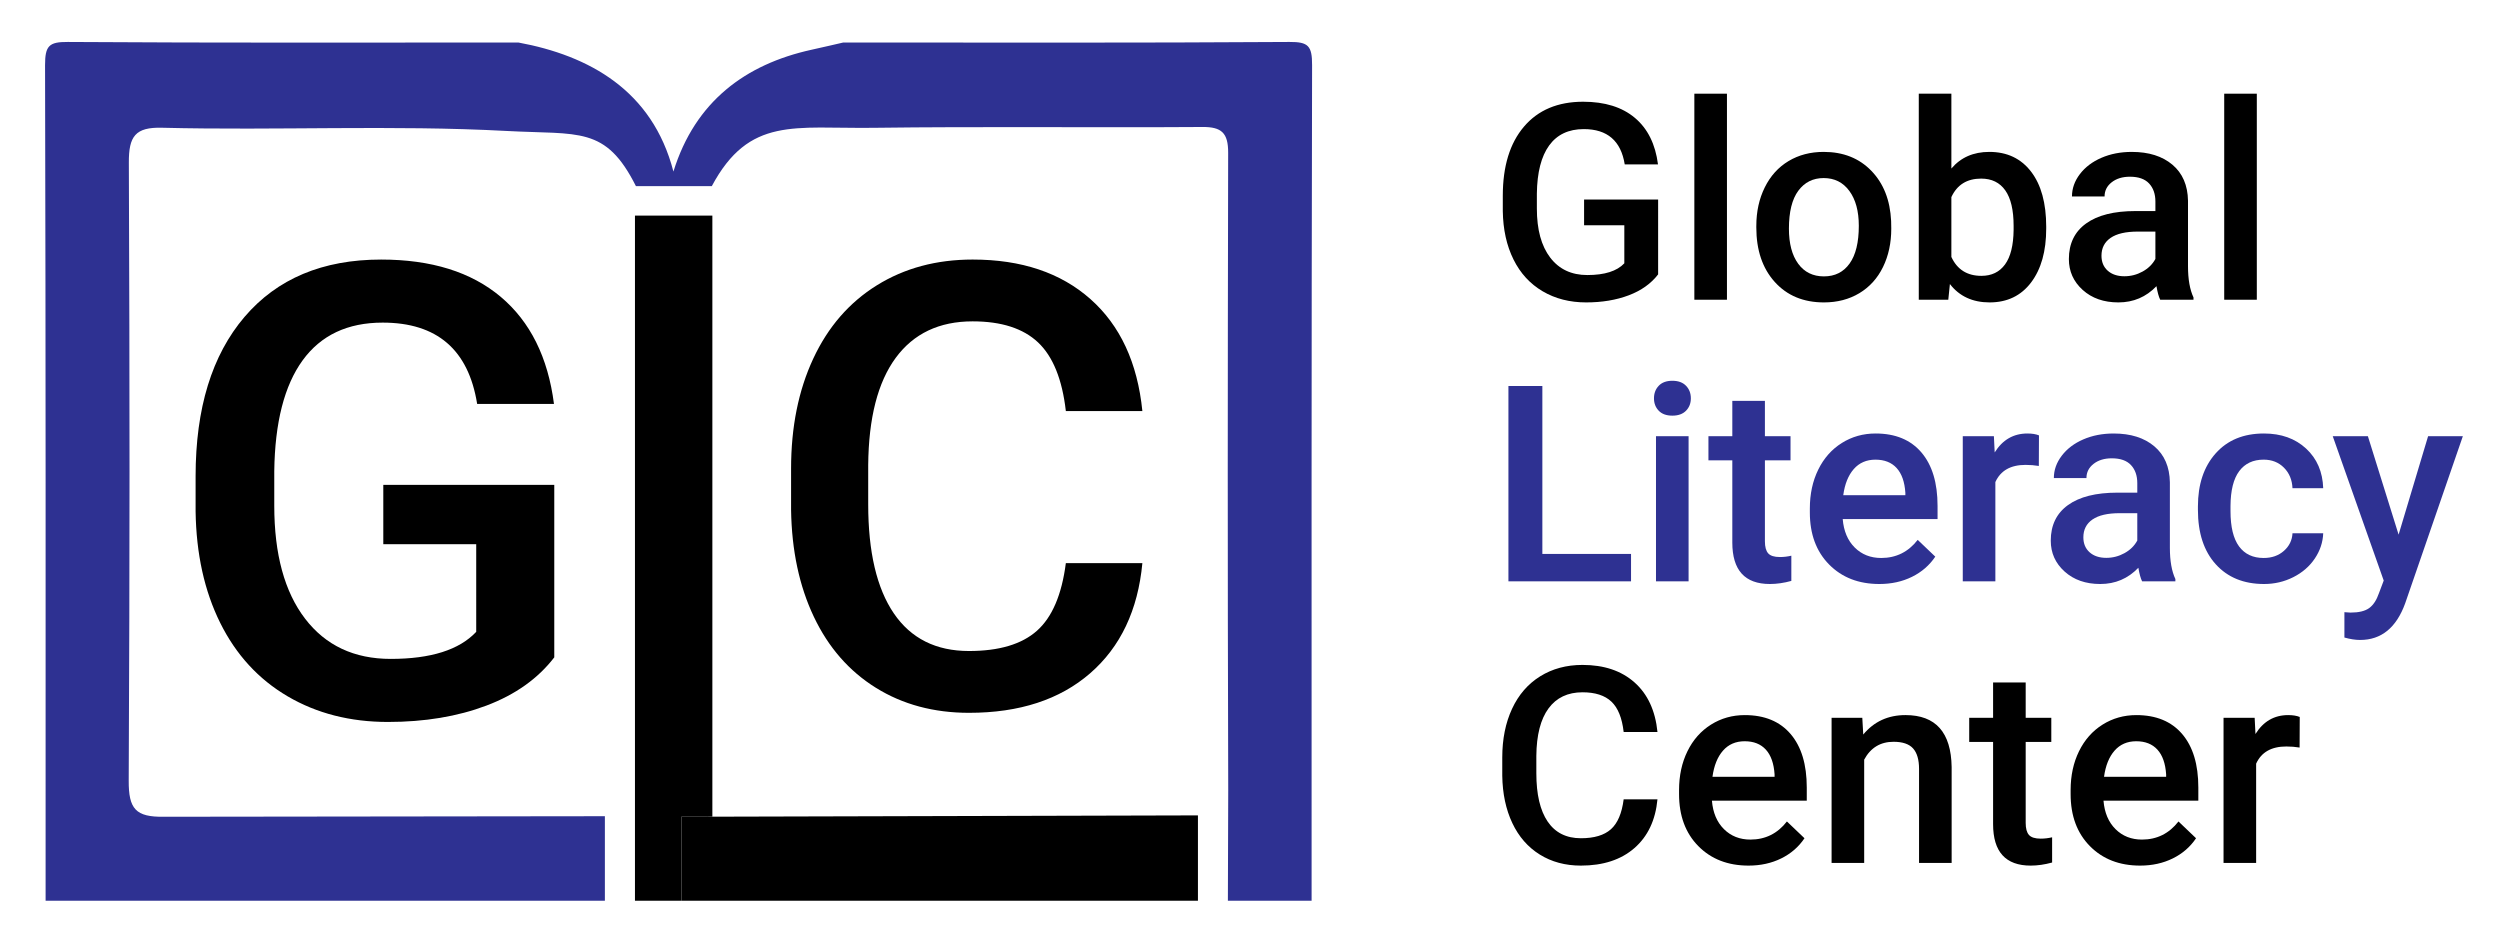
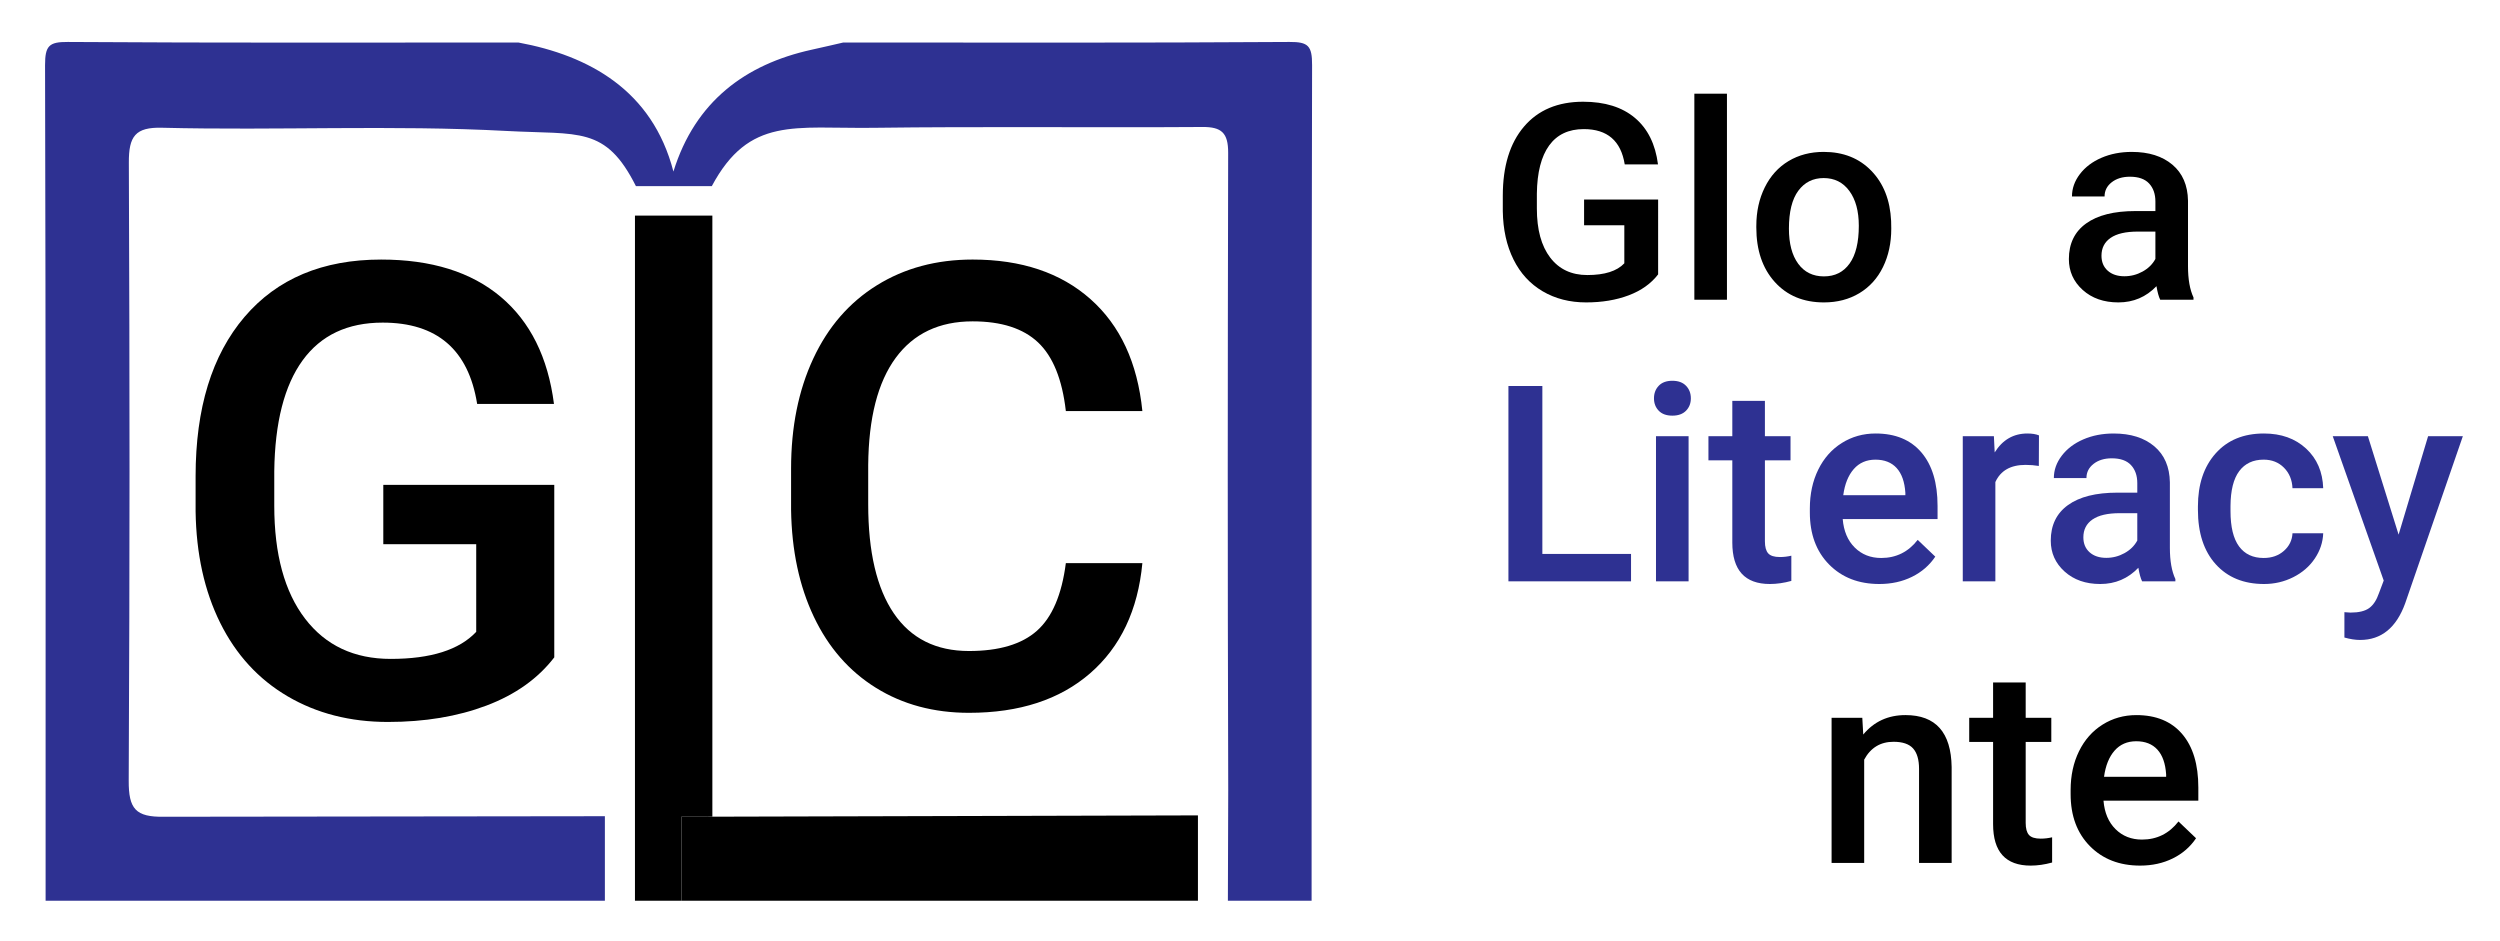
<svg xmlns="http://www.w3.org/2000/svg" version="1.1" id="Layer_1" x="0px" y="0px" width="364px" height="137px" viewBox="0 0 364 137" enable-background="new 0 0 364 137" xml:space="preserve">
  <g>
    <path d="M241.424,39.949c-1.029,1.341-2.455,2.357-4.277,3.047c-1.823,0.69-3.894,1.035-6.211,1.035   c-2.383,0-4.492-0.54-6.328-1.621c-1.836-1.081-3.252-2.627-4.248-4.639s-1.514-4.358-1.553-7.041v-2.227   c0-4.297,1.028-7.653,3.086-10.068c2.057-2.415,4.928-3.623,8.613-3.623c3.164,0,5.677,0.785,7.539,2.354   c1.862,1.569,2.981,3.825,3.359,6.768h-4.844c-0.547-3.424-2.533-5.137-5.957-5.137c-2.214,0-3.896,0.795-5.049,2.386   c-1.152,1.59-1.748,3.924-1.787,7.002v2.181c0,3.065,0.647,5.444,1.943,7.139c1.295,1.695,3.096,2.542,5.4,2.542   c2.526,0,4.323-0.57,5.391-1.709v-5.537h-5.859v-3.75h10.781V39.949z" />
    <path d="M251.444,43.641h-4.746v-30h4.746V43.641z" />
    <path d="M255.721,32.879c0-2.07,0.41-3.936,1.23-5.596s1.973-2.936,3.457-3.828c1.484-0.892,3.19-1.338,5.117-1.338   c2.852,0,5.166,0.918,6.943,2.754s2.737,4.271,2.881,7.305l0.02,1.113c0,2.083-0.4,3.945-1.201,5.586s-1.947,2.91-3.438,3.809   c-1.491,0.898-3.213,1.348-5.166,1.348c-2.982,0-5.368-0.993-7.158-2.979c-1.791-1.985-2.686-4.632-2.686-7.939V32.879z    M260.467,33.289c0,2.175,0.449,3.877,1.348,5.107s2.148,1.846,3.75,1.846s2.848-0.625,3.74-1.875   c0.892-1.25,1.338-3.079,1.338-5.488c0-2.135-0.459-3.828-1.377-5.078s-2.165-1.875-3.74-1.875c-1.55,0-2.78,0.615-3.691,1.846   C260.923,29.002,260.467,30.841,260.467,33.289z" />
-     <path d="M297.928,33.289c0,3.281-0.732,5.892-2.197,7.832c-1.465,1.94-3.48,2.91-6.045,2.91c-2.474,0-4.401-0.892-5.781-2.676   l-0.234,2.285h-4.297v-30h4.746v10.898c1.367-1.614,3.209-2.422,5.527-2.422c2.578,0,4.603,0.957,6.074,2.871   c1.471,1.914,2.207,4.59,2.207,8.027V33.289z M293.182,32.879c0-2.292-0.404-4.01-1.211-5.156   c-0.808-1.146-1.979-1.719-3.516-1.719c-2.058,0-3.503,0.898-4.336,2.695v8.711c0.846,1.836,2.305,2.754,4.375,2.754   c1.484,0,2.63-0.553,3.438-1.66c0.807-1.106,1.224-2.78,1.25-5.02V32.879z" />
    <path d="M314.529,43.641c-0.208-0.403-0.391-1.061-0.547-1.973c-1.51,1.576-3.359,2.363-5.546,2.363   c-2.123,0-3.854-0.605-5.195-1.816c-1.341-1.211-2.012-2.708-2.012-4.492c0-2.252,0.836-3.981,2.51-5.186   c1.673-1.204,4.065-1.807,7.178-1.807h2.91v-1.387c0-1.094-0.306-1.969-0.917-2.627c-0.612-0.657-1.543-0.986-2.793-0.986   c-1.081,0-1.966,0.271-2.656,0.811c-0.69,0.541-1.035,1.228-1.035,2.061h-4.746c0-1.159,0.384-2.243,1.152-3.252   c0.768-1.009,1.813-1.8,3.135-2.373c1.321-0.573,2.796-0.859,4.424-0.859c2.474,0,4.447,0.622,5.917,1.865   c1.472,1.244,2.227,2.992,2.266,5.244v9.531c0,1.901,0.268,3.418,0.801,4.551v0.332H314.529z M309.315,40.223   c0.938,0,1.819-0.228,2.646-0.684c0.827-0.456,1.448-1.067,1.865-1.836v-3.984h-2.558c-1.758,0-3.08,0.306-3.965,0.918   c-0.886,0.612-1.328,1.478-1.328,2.598c0,0.912,0.303,1.638,0.908,2.178C307.489,39.953,308.299,40.223,309.315,40.223z" />
-     <path d="M328.592,43.641h-4.746v-30h4.746V43.641z" />
    <path fill="#2E3192" d="M224.569,80.656h12.91v3.984h-17.852V56.203h4.941V80.656z" />
    <path fill="#2E3192" d="M240.819,58c0-0.734,0.231-1.345,0.693-1.83c0.462-0.485,1.123-0.729,1.982-0.729s1.523,0.243,1.992,0.729   s0.703,1.096,0.703,1.83c0,0.722-0.234,1.322-0.703,1.801s-1.133,0.718-1.992,0.718s-1.521-0.239-1.982-0.718   C241.05,59.322,240.819,58.722,240.819,58z M245.858,84.641h-4.746V63.508h4.746V84.641z" />
    <path fill="#2E3192" d="M256.971,58.371v5.137h3.73v3.516h-3.73V78.82c0,0.808,0.159,1.39,0.479,1.748   c0.319,0.358,0.889,0.537,1.709,0.537c0.547,0,1.1-0.065,1.66-0.195v3.672c-1.081,0.299-2.123,0.449-3.125,0.449   c-3.646,0-5.469-2.012-5.469-6.035V67.023h-3.477v-3.516h3.477v-5.137H256.971z" />
    <path fill="#2E3192" d="M273.631,85.031c-3.008,0-5.446-0.947-7.314-2.842c-1.869-1.895-2.803-4.417-2.803-7.568v-0.586   c0-2.109,0.407-3.994,1.221-5.654c0.813-1.66,1.956-2.952,3.428-3.877c1.471-0.924,3.112-1.387,4.922-1.387   c2.877,0,5.101,0.918,6.67,2.754c1.569,1.836,2.354,4.434,2.354,7.793v1.914h-13.809c0.143,1.745,0.726,3.125,1.748,4.141   c1.022,1.016,2.308,1.523,3.857,1.523c2.174,0,3.945-0.879,5.313-2.637l2.559,2.441c-0.847,1.263-1.976,2.243-3.389,2.939   C276.974,84.683,275.389,85.031,273.631,85.031z M273.065,66.926c-1.302,0-2.354,0.456-3.154,1.367   c-0.801,0.912-1.312,2.181-1.533,3.809h9.043V71.75c-0.104-1.588-0.527-2.79-1.27-3.604   C275.409,67.333,274.38,66.926,273.065,66.926z" />
    <path fill="#2E3192" d="M296.854,67.844c-0.625-0.104-1.27-0.156-1.934-0.156c-2.175,0-3.64,0.833-4.395,2.5v14.453h-4.746V63.508   h4.531l0.117,2.363c1.146-1.836,2.734-2.754,4.766-2.754c0.677,0,1.237,0.091,1.68,0.273L296.854,67.844z" />
    <path fill="#2E3192" d="M311.893,84.641c-0.208-0.403-0.391-1.061-0.547-1.973c-1.511,1.576-3.359,2.363-5.547,2.363   c-2.123,0-3.854-0.605-5.195-1.816c-1.341-1.211-2.012-2.708-2.012-4.492c0-2.252,0.836-3.981,2.51-5.186   c1.673-1.204,4.065-1.807,7.178-1.807h2.91v-1.387c0-1.094-0.306-1.969-0.918-2.627c-0.612-0.657-1.543-0.986-2.793-0.986   c-1.081,0-1.966,0.271-2.656,0.811c-0.69,0.541-1.035,1.228-1.035,2.061h-4.746c0-1.159,0.384-2.243,1.152-3.252   c0.768-1.009,1.813-1.8,3.135-2.373c1.321-0.573,2.796-0.859,4.424-0.859c2.474,0,4.446,0.622,5.917,1.865   c1.472,1.244,2.227,2.992,2.266,5.244v9.531c0,1.901,0.268,3.418,0.801,4.551v0.332H311.893z M306.678,81.223   c0.938,0,1.819-0.228,2.646-0.684c0.827-0.456,1.448-1.067,1.865-1.836v-3.984h-2.559c-1.758,0-3.08,0.306-3.965,0.918   c-0.886,0.612-1.328,1.478-1.328,2.598c0,0.912,0.303,1.638,0.908,2.178C304.852,80.953,305.663,81.223,306.678,81.223z" />
    <path fill="#2E3192" d="M329.588,81.242c1.186,0,2.168-0.345,2.949-1.035c0.781-0.69,1.198-1.543,1.25-2.559h4.473   c-0.052,1.315-0.462,2.542-1.23,3.682c-0.768,1.14-1.81,2.041-3.125,2.705c-1.314,0.664-2.734,0.996-4.258,0.996   c-2.955,0-5.299-0.957-7.031-2.871c-1.731-1.914-2.598-4.557-2.598-7.93v-0.488c0-3.216,0.859-5.791,2.578-7.725   s4.063-2.9,7.031-2.9c2.514,0,4.561,0.732,6.143,2.197s2.412,3.389,2.49,5.771h-4.473c-0.052-1.211-0.465-2.207-1.24-2.988   c-0.774-0.781-1.761-1.172-2.959-1.172c-1.536,0-2.721,0.557-3.555,1.67c-0.833,1.113-1.256,2.803-1.27,5.068v0.762   c0,2.292,0.414,4.001,1.24,5.127C326.831,80.679,328.025,81.242,329.588,81.242z" />
    <path fill="#2E3192" d="M349.236,77.844l4.297-14.336h5.059l-8.398,24.336c-1.289,3.555-3.477,5.333-6.563,5.333   c-0.689,0-1.451-0.119-2.285-0.354v-3.69l0.898,0.059c1.198,0,2.1-0.218,2.705-0.654c0.605-0.436,1.084-1.168,1.436-2.196   l0.684-1.814l-7.422-21.02h5.117L349.236,77.844z" />
-     <path d="M241.327,116.383c-0.287,3.034-1.406,5.4-3.359,7.1s-4.551,2.549-7.793,2.549c-2.266,0-4.261-0.537-5.986-1.611   c-1.726-1.074-3.057-2.601-3.994-4.58s-1.426-4.277-1.465-6.895v-2.656c0-2.683,0.475-5.046,1.426-7.09   c0.95-2.044,2.314-3.62,4.092-4.727s3.831-1.66,6.162-1.66c3.138,0,5.664,0.85,7.578,2.549s3.027,4.104,3.34,7.217h-4.922   c-0.234-2.044-0.83-3.519-1.787-4.424s-2.36-1.357-4.209-1.357c-2.148,0-3.799,0.785-4.951,2.355s-1.742,3.874-1.768,6.911v2.521   c0,3.076,0.55,5.422,1.65,7.038c1.1,1.616,2.711,2.424,4.834,2.424c1.94,0,3.398-0.437,4.375-1.309s1.595-2.324,1.855-4.355   H241.327z" />
-     <path d="M254.588,126.032c-3.008,0-5.446-0.947-7.314-2.842c-1.869-1.895-2.803-4.417-2.803-7.568v-0.586   c0-2.109,0.407-3.994,1.221-5.654c0.813-1.66,1.956-2.952,3.428-3.877c1.471-0.925,3.112-1.387,4.922-1.387   c2.877,0,5.101,0.918,6.67,2.754c1.569,1.836,2.354,4.434,2.354,7.793v1.914h-13.809c0.143,1.745,0.726,3.125,1.748,4.141   c1.022,1.016,2.308,1.523,3.857,1.523c2.174,0,3.945-0.879,5.313-2.637l2.559,2.441c-0.847,1.263-1.976,2.243-3.389,2.939   C257.931,125.683,256.346,126.032,254.588,126.032z M254.022,107.926c-1.302,0-2.354,0.456-3.154,1.367s-1.312,2.181-1.533,3.809   h9.043v-0.352c-0.104-1.589-0.527-2.79-1.27-3.604S255.337,107.926,254.022,107.926z" />
    <path d="M271.151,104.508l0.137,2.441c1.563-1.888,3.613-2.832,6.152-2.832c4.401,0,6.641,2.52,6.719,7.559v13.965h-4.746V111.95   c0-1.341-0.29-2.334-0.869-2.979c-0.58-0.645-1.527-0.967-2.842-0.967c-1.914,0-3.34,0.866-4.277,2.598v15.039h-4.746v-21.133   H271.151z" />
    <path d="M294.94,99.372v5.137h3.73v3.516h-3.73v11.797c0,0.808,0.159,1.39,0.479,1.748c0.319,0.358,0.889,0.537,1.709,0.537   c0.547,0,1.1-0.065,1.66-0.195v3.672c-1.081,0.3-2.123,0.449-3.125,0.449c-3.646,0-5.469-2.012-5.469-6.035v-11.973h-3.477v-3.516   h3.477v-5.137H294.94z" />
    <path d="M311.6,126.032c-3.008,0-5.446-0.947-7.314-2.842c-1.869-1.895-2.803-4.417-2.803-7.568v-0.586   c0-2.109,0.407-3.994,1.221-5.654c0.813-1.66,1.956-2.952,3.428-3.877c1.471-0.925,3.112-1.387,4.922-1.387   c2.877,0,5.101,0.918,6.669,2.754c1.569,1.836,2.354,4.434,2.354,7.793v1.914h-13.808c0.143,1.745,0.726,3.125,1.748,4.141   c1.022,1.016,2.308,1.523,3.857,1.523c2.174,0,3.945-0.879,5.312-2.637l2.559,2.441c-0.846,1.263-1.976,2.243-3.389,2.939   C314.943,125.683,313.358,126.032,311.6,126.032z M311.034,107.926c-1.302,0-2.354,0.456-3.154,1.367s-1.312,2.181-1.533,3.809   h9.042v-0.352c-0.104-1.589-0.527-2.79-1.27-3.604C313.377,108.333,312.349,107.926,311.034,107.926z" />
-     <path d="M334.822,108.844c-0.625-0.104-1.27-0.156-1.934-0.156c-2.174,0-3.639,0.833-4.395,2.5v14.453h-4.746v-21.133h4.531   l0.117,2.363c1.146-1.836,2.734-2.754,4.766-2.754c0.678,0,1.237,0.091,1.68,0.273L334.822,108.844z" />
  </g>
  <g>
    <path fill-rule="evenodd" clip-rule="evenodd" fill="#2E3192" d="M190.97,131.15h-12.19l0.05-16.11   c-0.1-35.52-0.08-57.26-0.01-92.8c0.01-2.9-0.97-3.77-3.74-3.75c-15.97,0.11-31.94-0.09-47.9,0.12   c-11.48,0.15-18.09-1.69-23.54,8.49H92.59c-4.42-8.79-8.28-7.46-18.8-8.03c-16.72-0.9-33.46-0.05-50.18-0.47   c-3.92-0.11-4.87,1.25-4.85,5.08c0.13,34.59,0.14,55.39-0.02,89.97c-0.02,4.14,1.01,5.33,5.12,5.27l64.21-0.08v12.31H6.64   c0-45.15,0.03-76.5-0.08-121.66c0-2.81,0.56-3.4,3.31-3.38c22.27,0.15,43.34,0.08,65.61,0.08c10.25,1.9,19.51,6.93,22.57,18.79   c3.18-10.26,10.54-15.62,20.08-17.73c0.73-0.15,4.65-1.06,4.65-1.06c22.58,0,42.38,0.07,64.96-0.08c2.75-0.02,3.31,0.57,3.3,3.38   C190.939,54.65,190.97,86,190.97,131.15z" />
    <g>
      <path d="M103.72,118.91l-4.51,0.01v12.23h75.21v-12.43L103.72,118.91z M99.209,131.15h4.51v-12.24l-4.51,0.01V131.15z" />
      <polygon points="103.72,31.39 103.72,118.91 99.209,118.92 99.209,131.15 92.45,131.15 92.45,31.39   " />
    </g>
    <path d="M80.702,95.711c-2.375,3.09-5.668,5.431-9.876,7.021c-4.21,1.59-8.989,2.385-14.342,2.385   c-5.502,0-10.372-1.245-14.61-3.735c-4.24-2.49-7.51-6.053-9.81-10.688c-2.301-4.635-3.494-10.042-3.585-16.224v-5.13   c0-9.901,2.375-17.634,7.125-23.2c4.751-5.565,11.38-8.348,19.889-8.348c7.306,0,13.108,1.807,17.407,5.423   c4.3,3.616,6.885,8.814,7.757,15.594H69.472c-1.263-7.891-5.847-11.836-13.754-11.836c-5.111,0-8.997,1.833-11.658,5.498   s-4.036,9.043-4.127,16.134v5.026c0,7.061,1.496,12.545,4.488,16.45c2.991,3.904,7.147,5.856,12.469,5.856   c5.833,0,9.982-1.313,12.447-3.939V79.239H55.808v-8.641h24.894V95.711z" />
-     <path d="M166.329,81.994c-0.648,6.853-3.184,12.197-7.604,16.036c-4.421,3.838-10.3,5.757-17.639,5.757   c-5.127,0-9.644-1.213-13.549-3.64c-3.905-2.426-6.918-5.874-9.04-10.345c-2.122-4.47-3.227-9.661-3.315-15.572v-6   c0-6.058,1.075-11.396,3.228-16.014c2.15-4.617,5.237-8.176,9.261-10.676c4.022-2.499,8.671-3.75,13.947-3.75   c7.102,0,12.819,1.919,17.152,5.757c4.331,3.838,6.852,9.271,7.559,16.3h-11.141c-0.53-4.617-1.878-7.948-4.045-9.992   c-2.166-2.044-5.342-3.066-9.525-3.066c-4.863,0-8.599,1.774-11.207,5.321c-2.607,3.547-3.941,8.751-4,15.609v5.696   c0,6.947,1.245,12.246,3.734,15.896c2.49,3.651,6.139,5.476,10.941,5.476c4.391,0,7.692-0.985,9.902-2.956   c2.21-1.97,3.61-5.249,4.199-9.837H166.329z" />
+     <path d="M166.329,81.994c-0.648,6.853-3.184,12.197-7.604,16.036c-4.421,3.838-10.3,5.757-17.639,5.757   c-5.127,0-9.644-1.213-13.549-3.64c-3.905-2.426-6.918-5.874-9.04-10.345c-2.122-4.47-3.227-9.661-3.315-15.572v-6   c0-6.058,1.075-11.396,3.228-16.014c2.15-4.617,5.237-8.176,9.261-10.676c4.022-2.499,8.671-3.75,13.947-3.75   c7.102,0,12.819,1.919,17.152,5.757c4.331,3.838,6.852,9.271,7.559,16.3h-11.141c-0.53-4.617-1.878-7.948-4.045-9.992   c-2.166-2.044-5.342-3.066-9.525-3.066c-4.863,0-8.599,1.774-11.207,5.321c-2.607,3.547-3.941,8.751-4,15.609v5.696   c0,6.947,1.245,12.246,3.734,15.896c2.49,3.651,6.139,5.476,10.941,5.476c4.391,0,7.692-0.985,9.902-2.956   c2.21-1.97,3.61-5.249,4.199-9.837H166.329" />
  </g>
</svg>